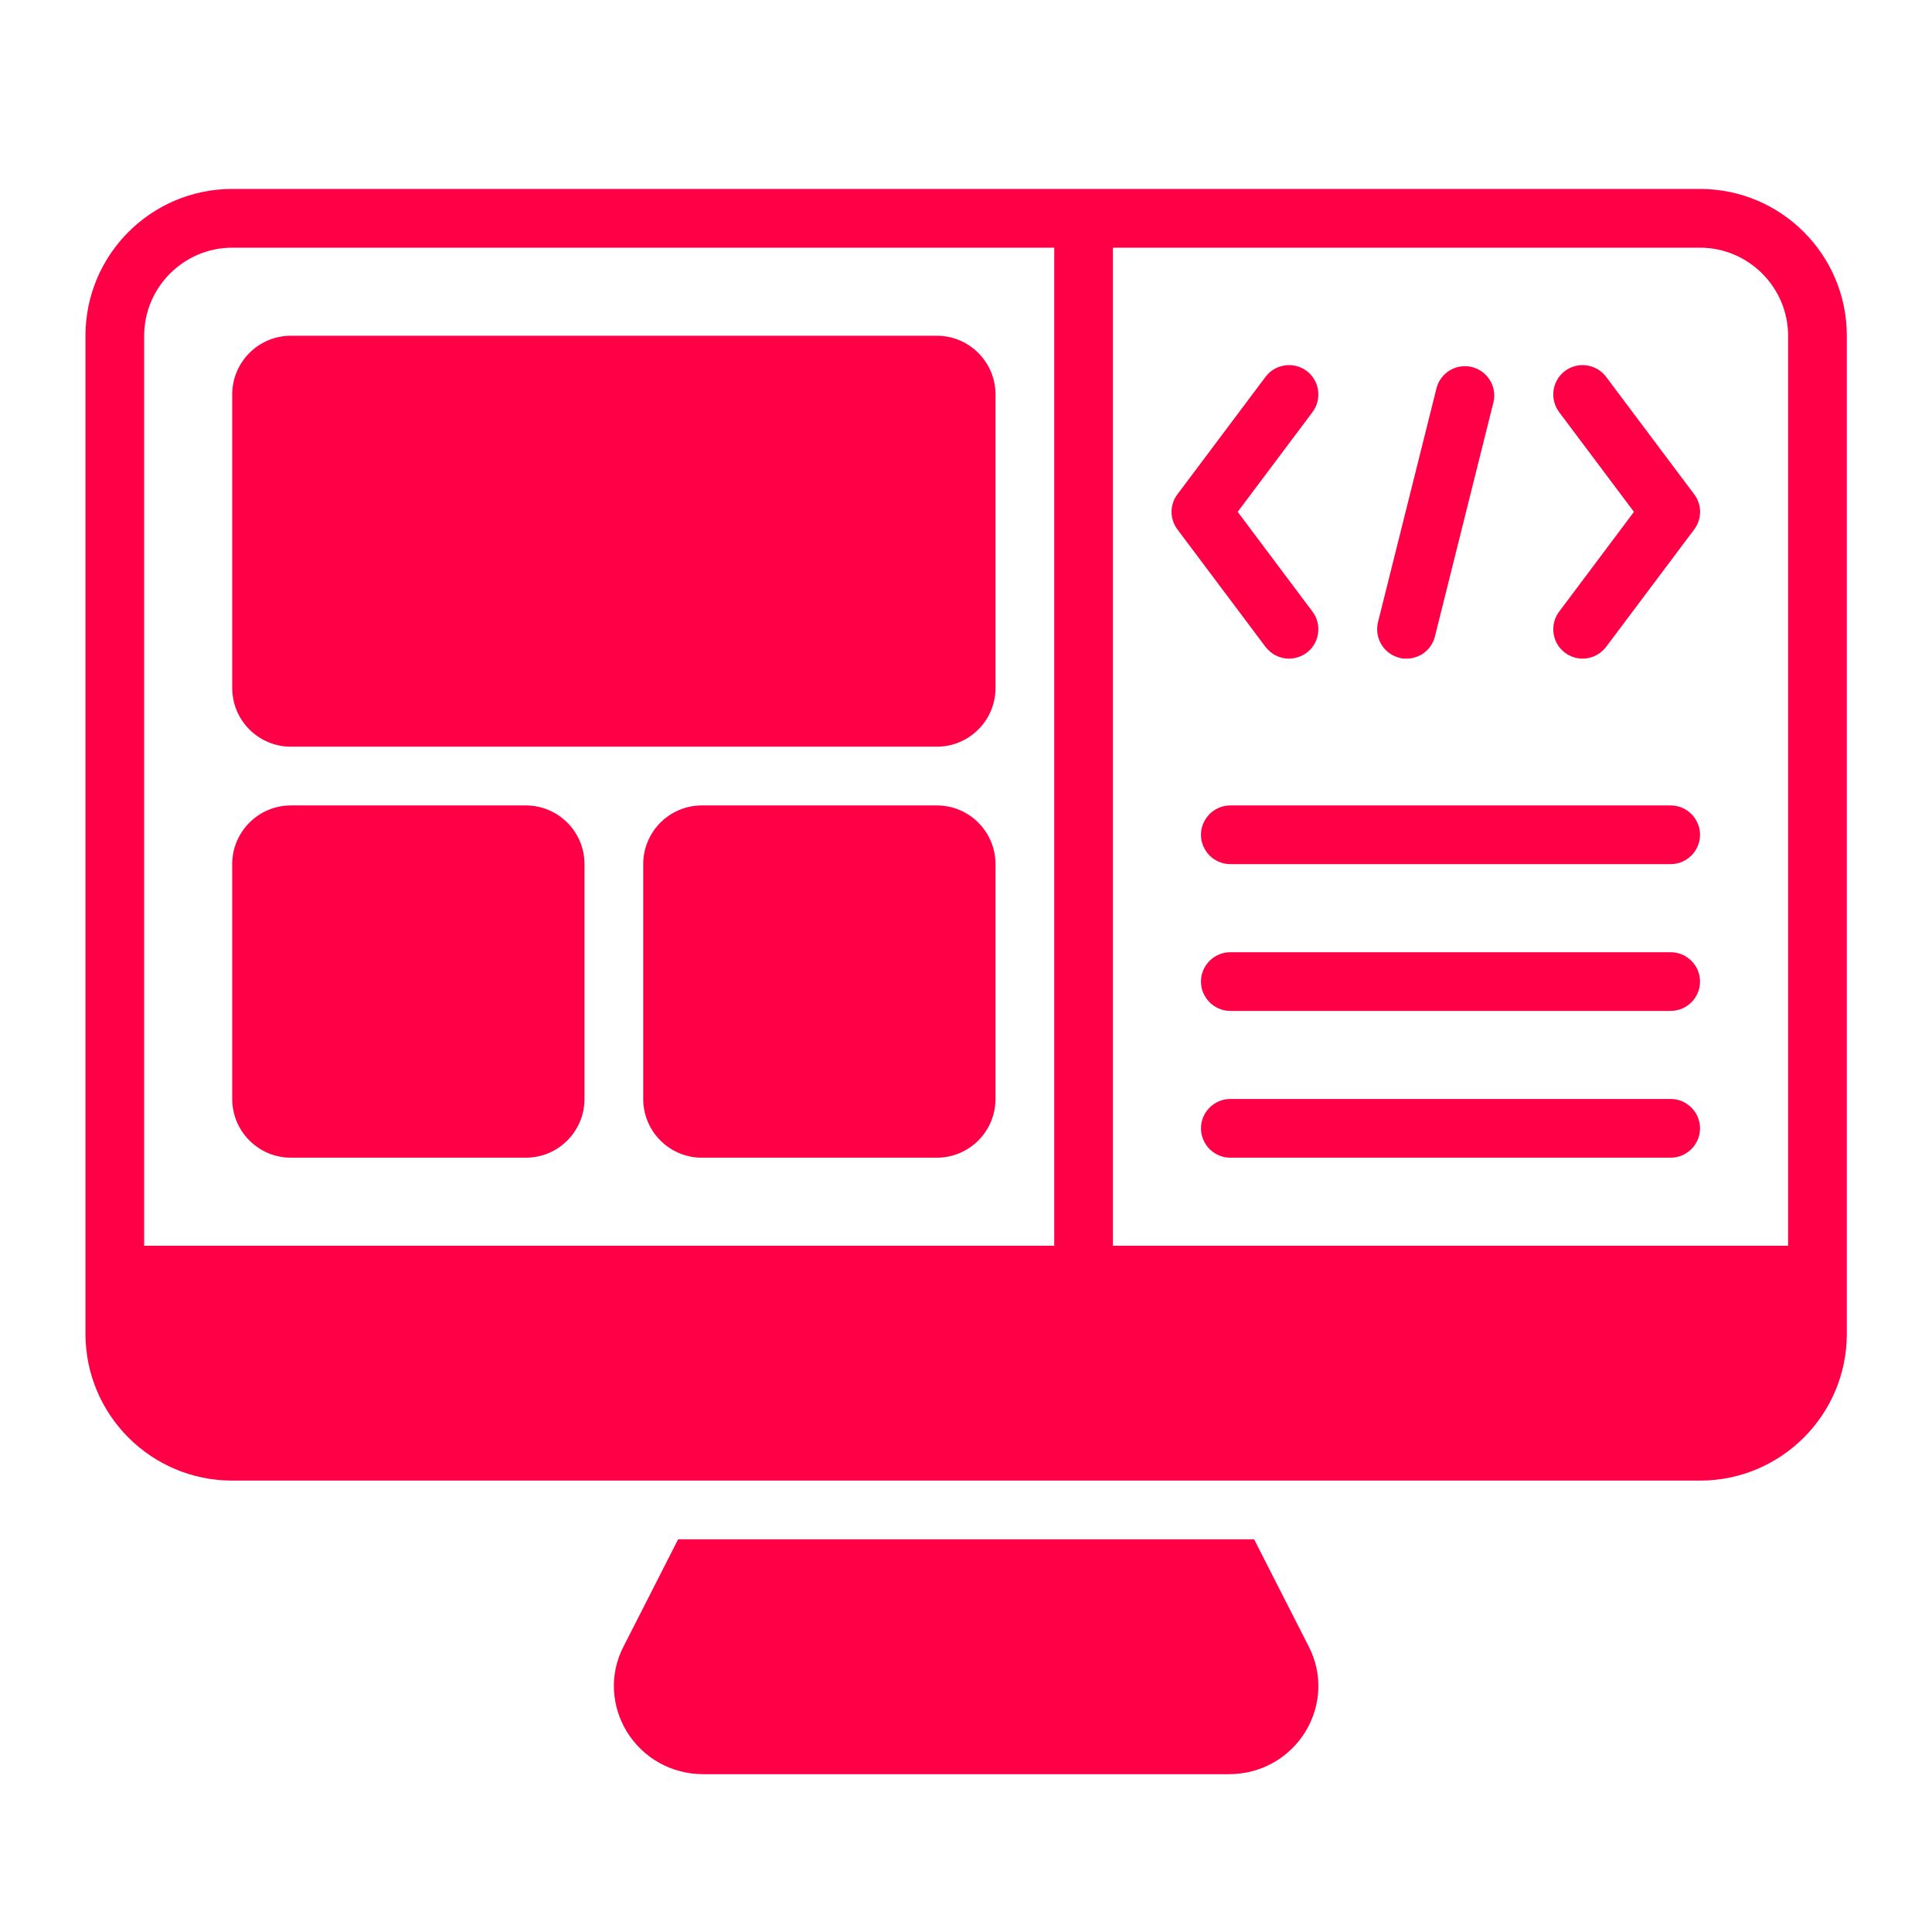
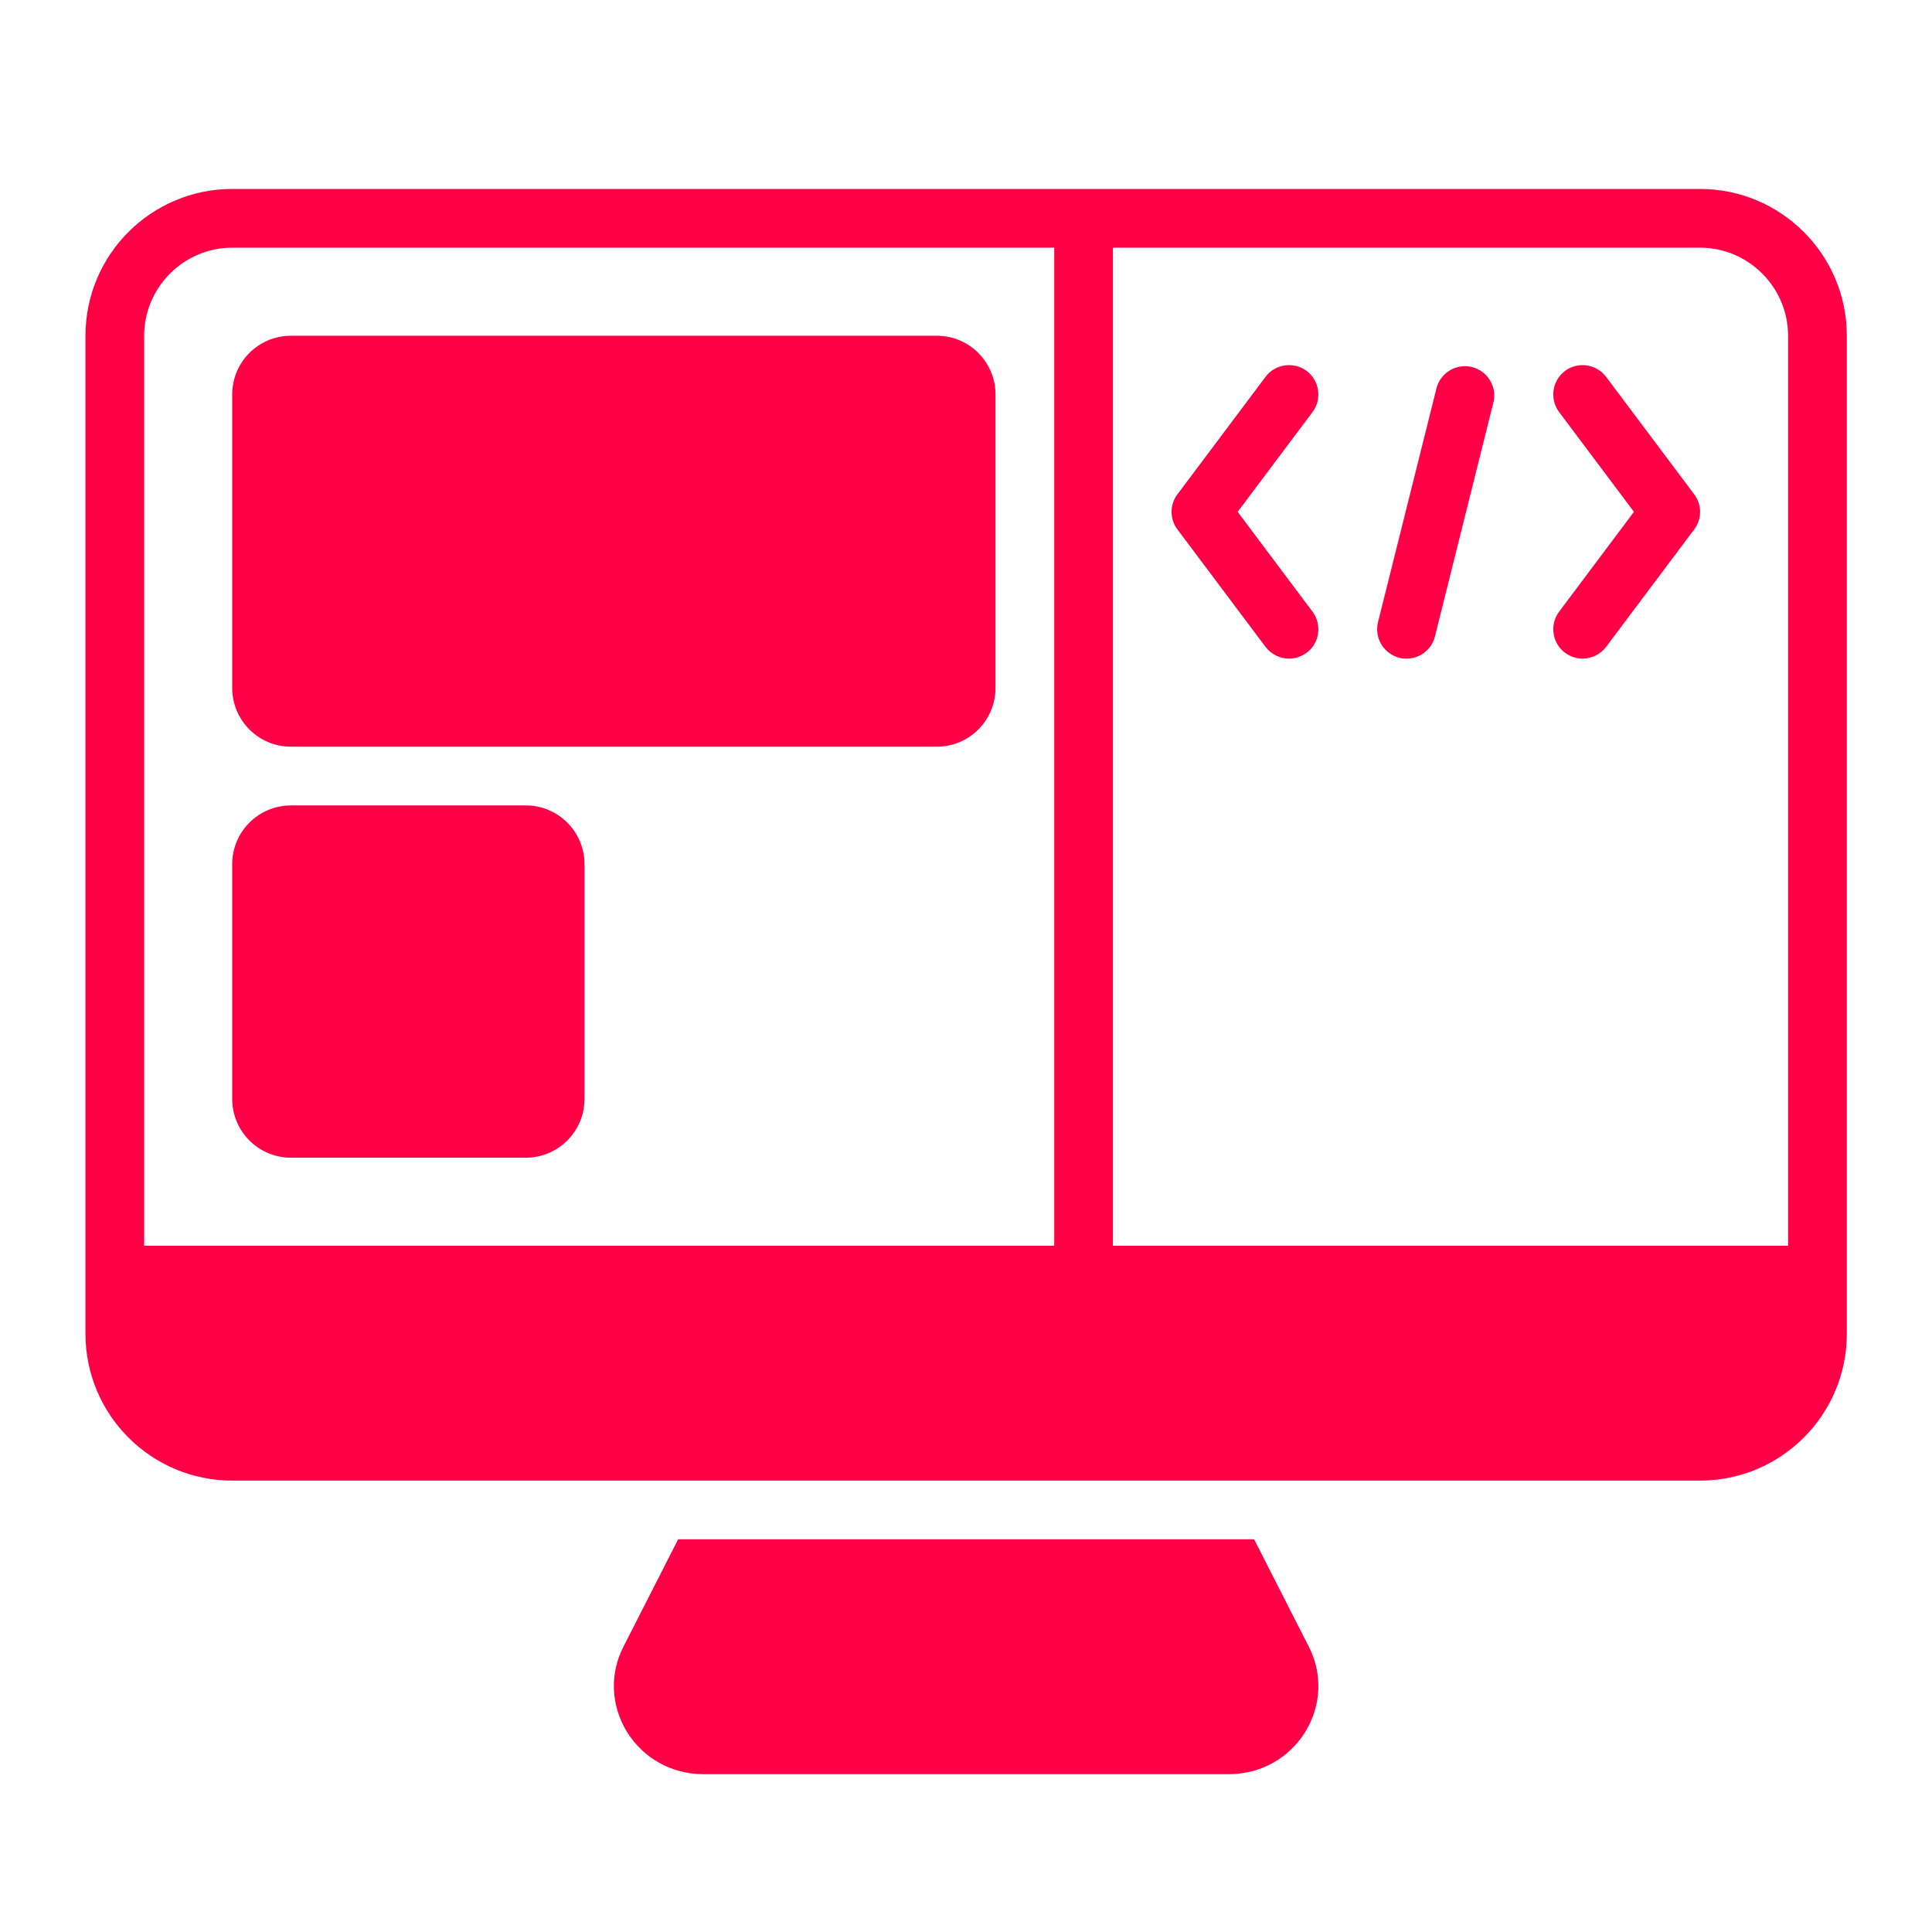
<svg xmlns="http://www.w3.org/2000/svg" width="45" height="45" viewBox="0 0 45 45" fill="none">
  <path d="M30.407 40.332C30.024 40.954 29.361 41.324 28.623 41.324H16.383C15.645 41.324 14.982 40.954 14.599 40.332C14.23 39.724 14.195 38.985 14.524 38.349L15.795 35.854H29.211L30.482 38.349C30.811 38.985 30.776 39.724 30.407 40.332Z" fill="#FF0046" />
  <path d="M21.82 7.82H6.777C6.022 7.82 5.409 8.432 5.409 9.187V16.025C5.409 16.78 6.022 17.392 6.777 17.392H21.82C22.575 17.392 23.187 16.78 23.187 16.025V9.187C23.187 8.432 22.575 7.82 21.82 7.82Z" fill="#FF0046" />
  <path d="M12.247 18.76H6.777C6.022 18.76 5.409 19.372 5.409 20.127V25.597C5.409 26.353 6.022 26.965 6.777 26.965H12.247C13.002 26.965 13.614 26.353 13.614 25.597V20.127C13.614 19.372 13.002 18.76 12.247 18.76Z" fill="#FF0046" />
-   <path d="M21.82 18.76H16.349C15.594 18.76 14.982 19.372 14.982 20.127V25.597C14.982 26.353 15.594 26.965 16.349 26.965H21.82C22.575 26.965 23.187 26.353 23.187 25.597V20.127C23.187 19.372 22.575 18.76 21.82 18.76Z" fill="#FF0046" />
-   <path d="M38.913 26.965H28.657C28.281 26.965 27.973 26.657 27.973 26.281C27.973 25.905 28.281 25.597 28.657 25.597H38.913C39.289 25.597 39.597 25.905 39.597 26.281C39.597 26.657 39.289 26.965 38.913 26.965ZM38.913 23.546H28.657C28.281 23.546 27.973 23.238 27.973 22.862C27.973 22.486 28.281 22.179 28.657 22.179H38.913C39.289 22.179 39.597 22.486 39.597 22.862C39.597 23.238 39.289 23.546 38.913 23.546ZM38.913 20.127H28.657C28.281 20.127 27.973 19.82 27.973 19.444C27.973 19.068 28.281 18.76 28.657 18.76H38.913C39.289 18.76 39.597 19.068 39.597 19.444C39.597 19.82 39.289 20.127 38.913 20.127Z" fill="#FF0046" />
  <path d="M39.597 4.401H5.409C3.522 4.401 1.991 5.933 1.991 7.82V31.067C1.991 32.955 3.522 34.486 5.409 34.486H39.597C41.484 34.486 43.016 32.955 43.016 31.067V7.82C43.016 5.933 41.484 4.401 39.597 4.401ZM3.358 29.016V7.82C3.358 6.692 4.281 5.769 5.409 5.769H24.555V29.016H3.358ZM41.648 29.016H25.922V5.769H39.597C40.725 5.769 41.648 6.692 41.648 7.82V29.016Z" fill="#FF0046" />
  <path d="M36.862 15.341C36.718 15.341 36.575 15.293 36.452 15.204C36.151 14.979 36.089 14.548 36.315 14.247L38.058 11.922L36.315 9.598C36.089 9.297 36.151 8.866 36.452 8.64C36.752 8.415 37.183 8.476 37.409 8.777L39.46 11.512C39.645 11.758 39.645 12.086 39.46 12.333L37.409 15.068C37.272 15.245 37.067 15.341 36.862 15.341ZM30.024 15.341C29.819 15.341 29.614 15.245 29.477 15.068L27.426 12.333C27.336 12.215 27.288 12.07 27.288 11.922C27.288 11.774 27.336 11.63 27.426 11.512L29.477 8.777C29.703 8.476 30.134 8.415 30.435 8.64C30.735 8.866 30.797 9.297 30.571 9.598L28.828 11.922L30.571 14.247C30.797 14.548 30.735 14.979 30.435 15.204C30.311 15.293 30.168 15.341 30.024 15.341ZM32.759 15.341C32.705 15.341 32.65 15.341 32.595 15.321C32.419 15.277 32.268 15.165 32.175 15.01C32.081 14.855 32.053 14.669 32.096 14.493L33.464 9.023C33.513 8.853 33.626 8.709 33.779 8.621C33.932 8.532 34.113 8.507 34.285 8.549C34.456 8.592 34.605 8.699 34.699 8.849C34.793 8.998 34.826 9.178 34.79 9.351L33.423 14.821C33.347 15.136 33.067 15.341 32.759 15.341Z" fill="#FF0046" />
</svg>